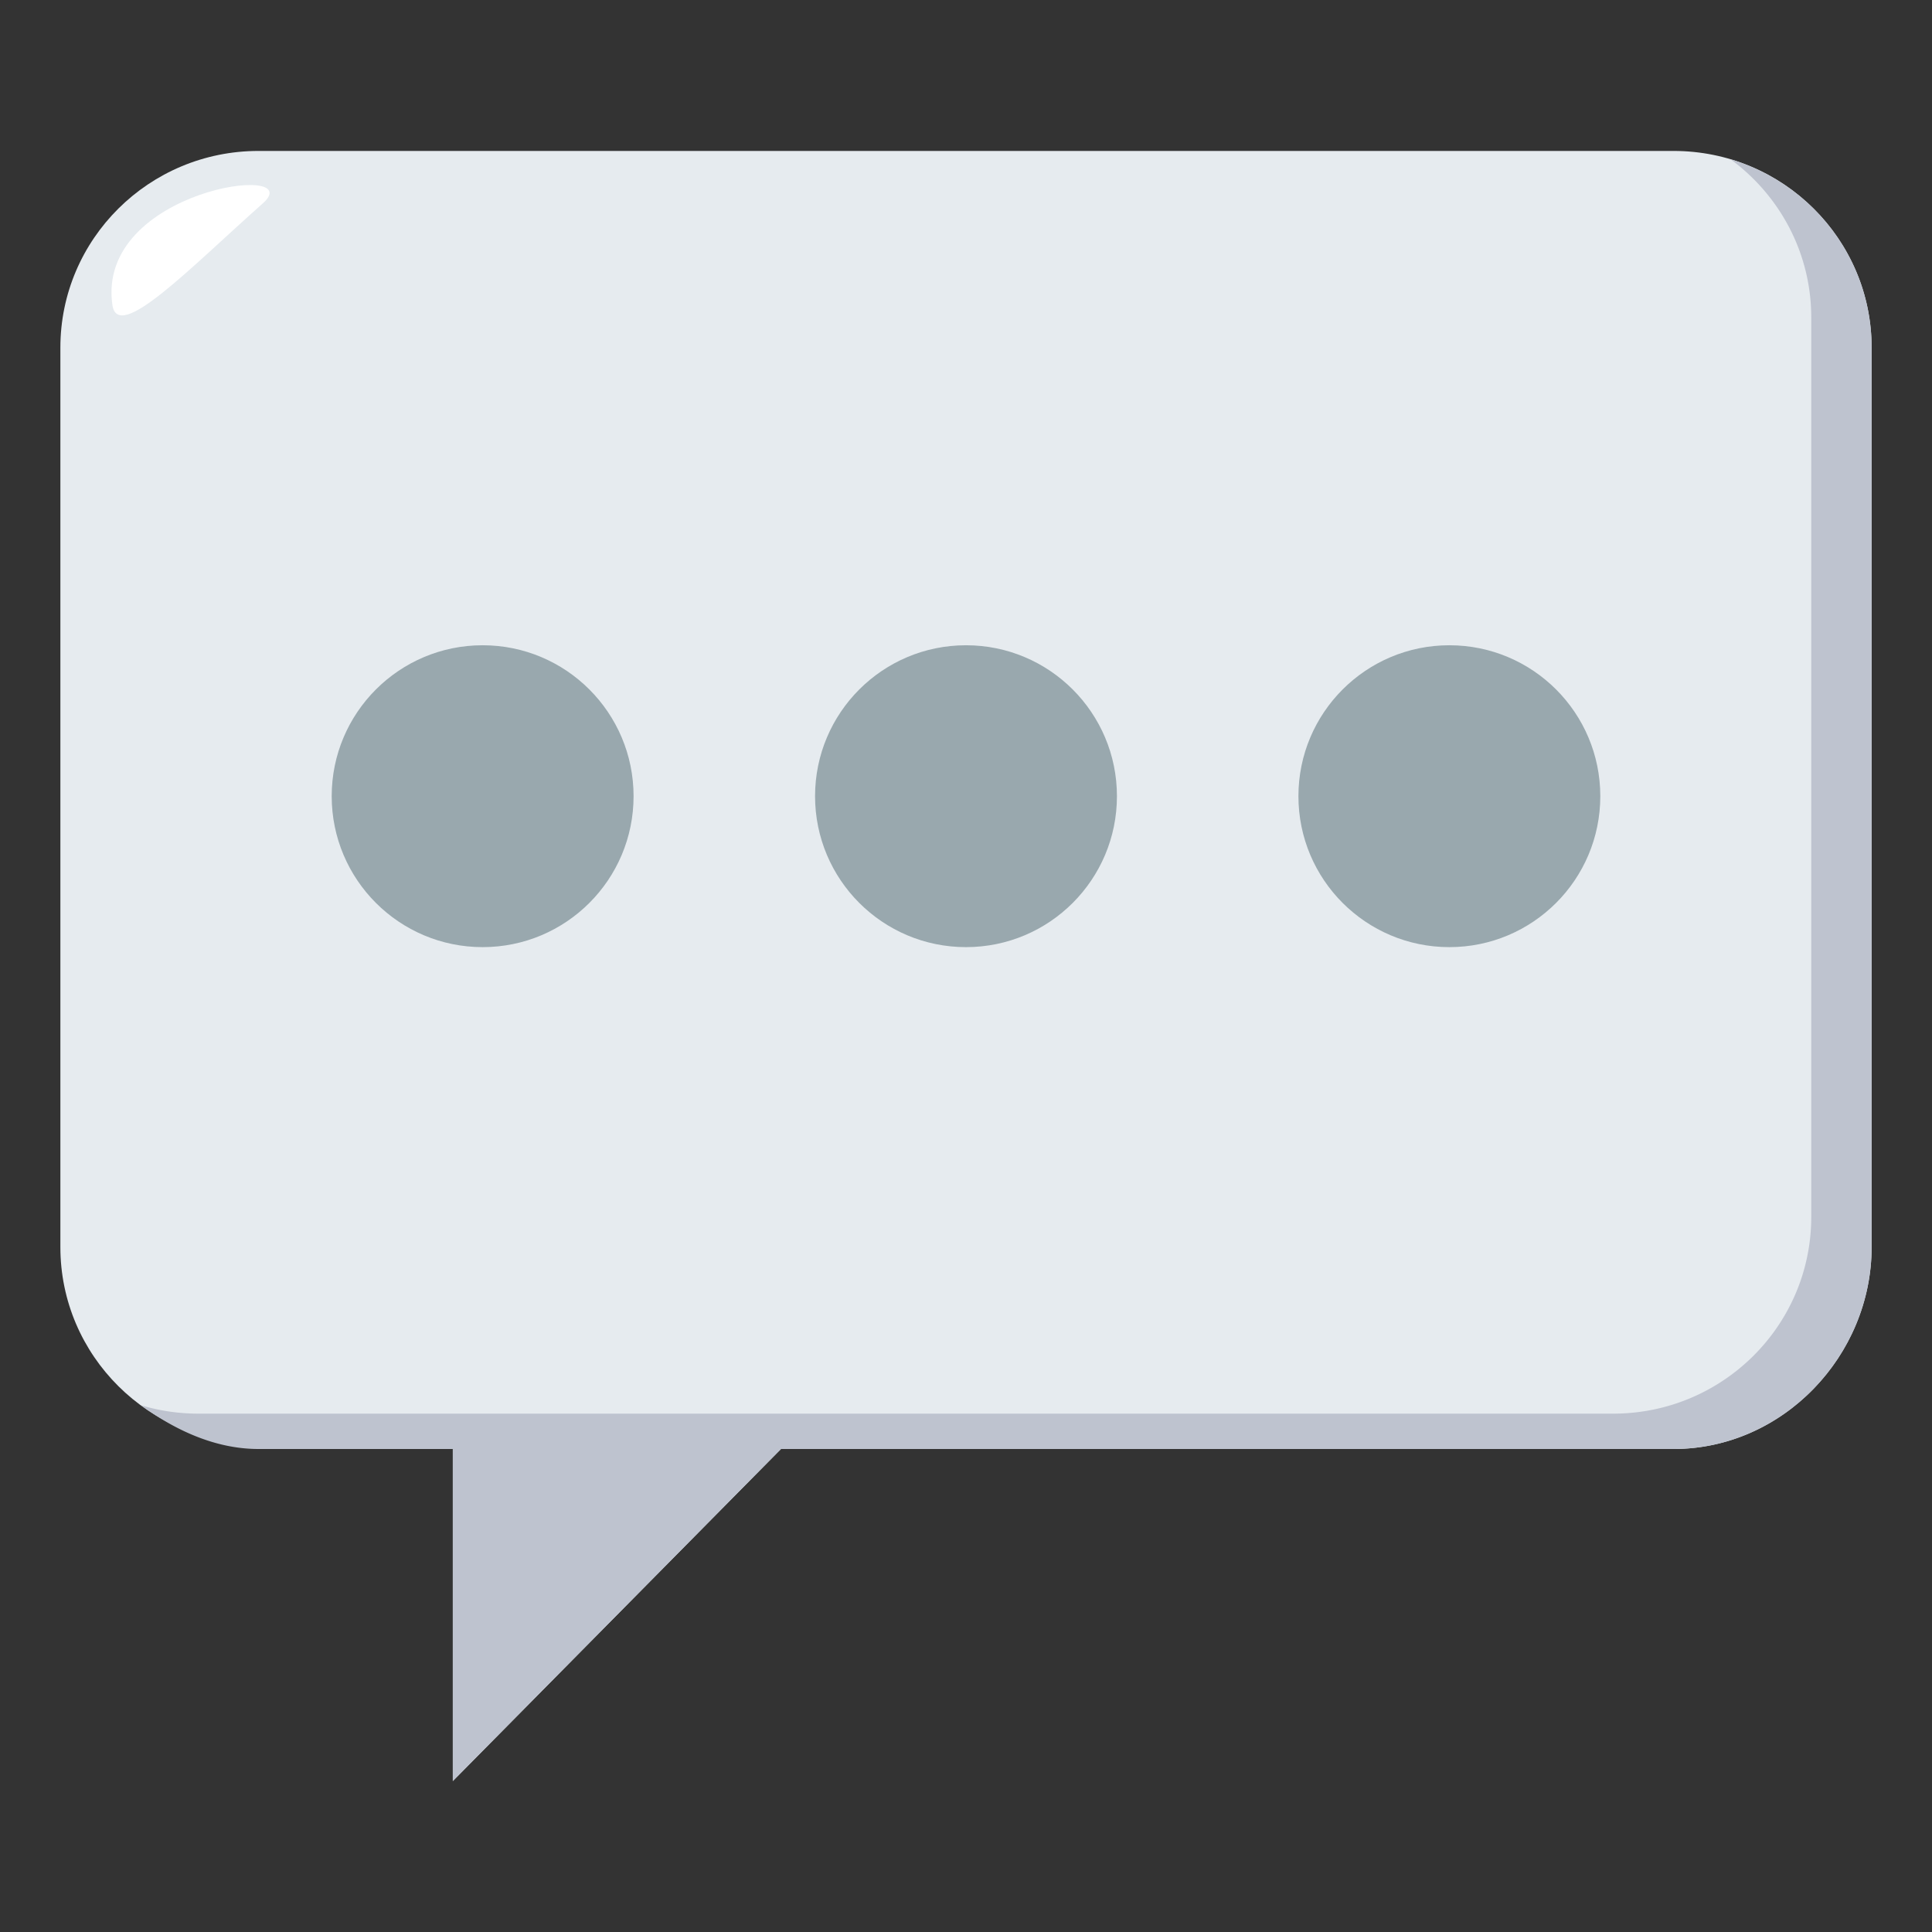
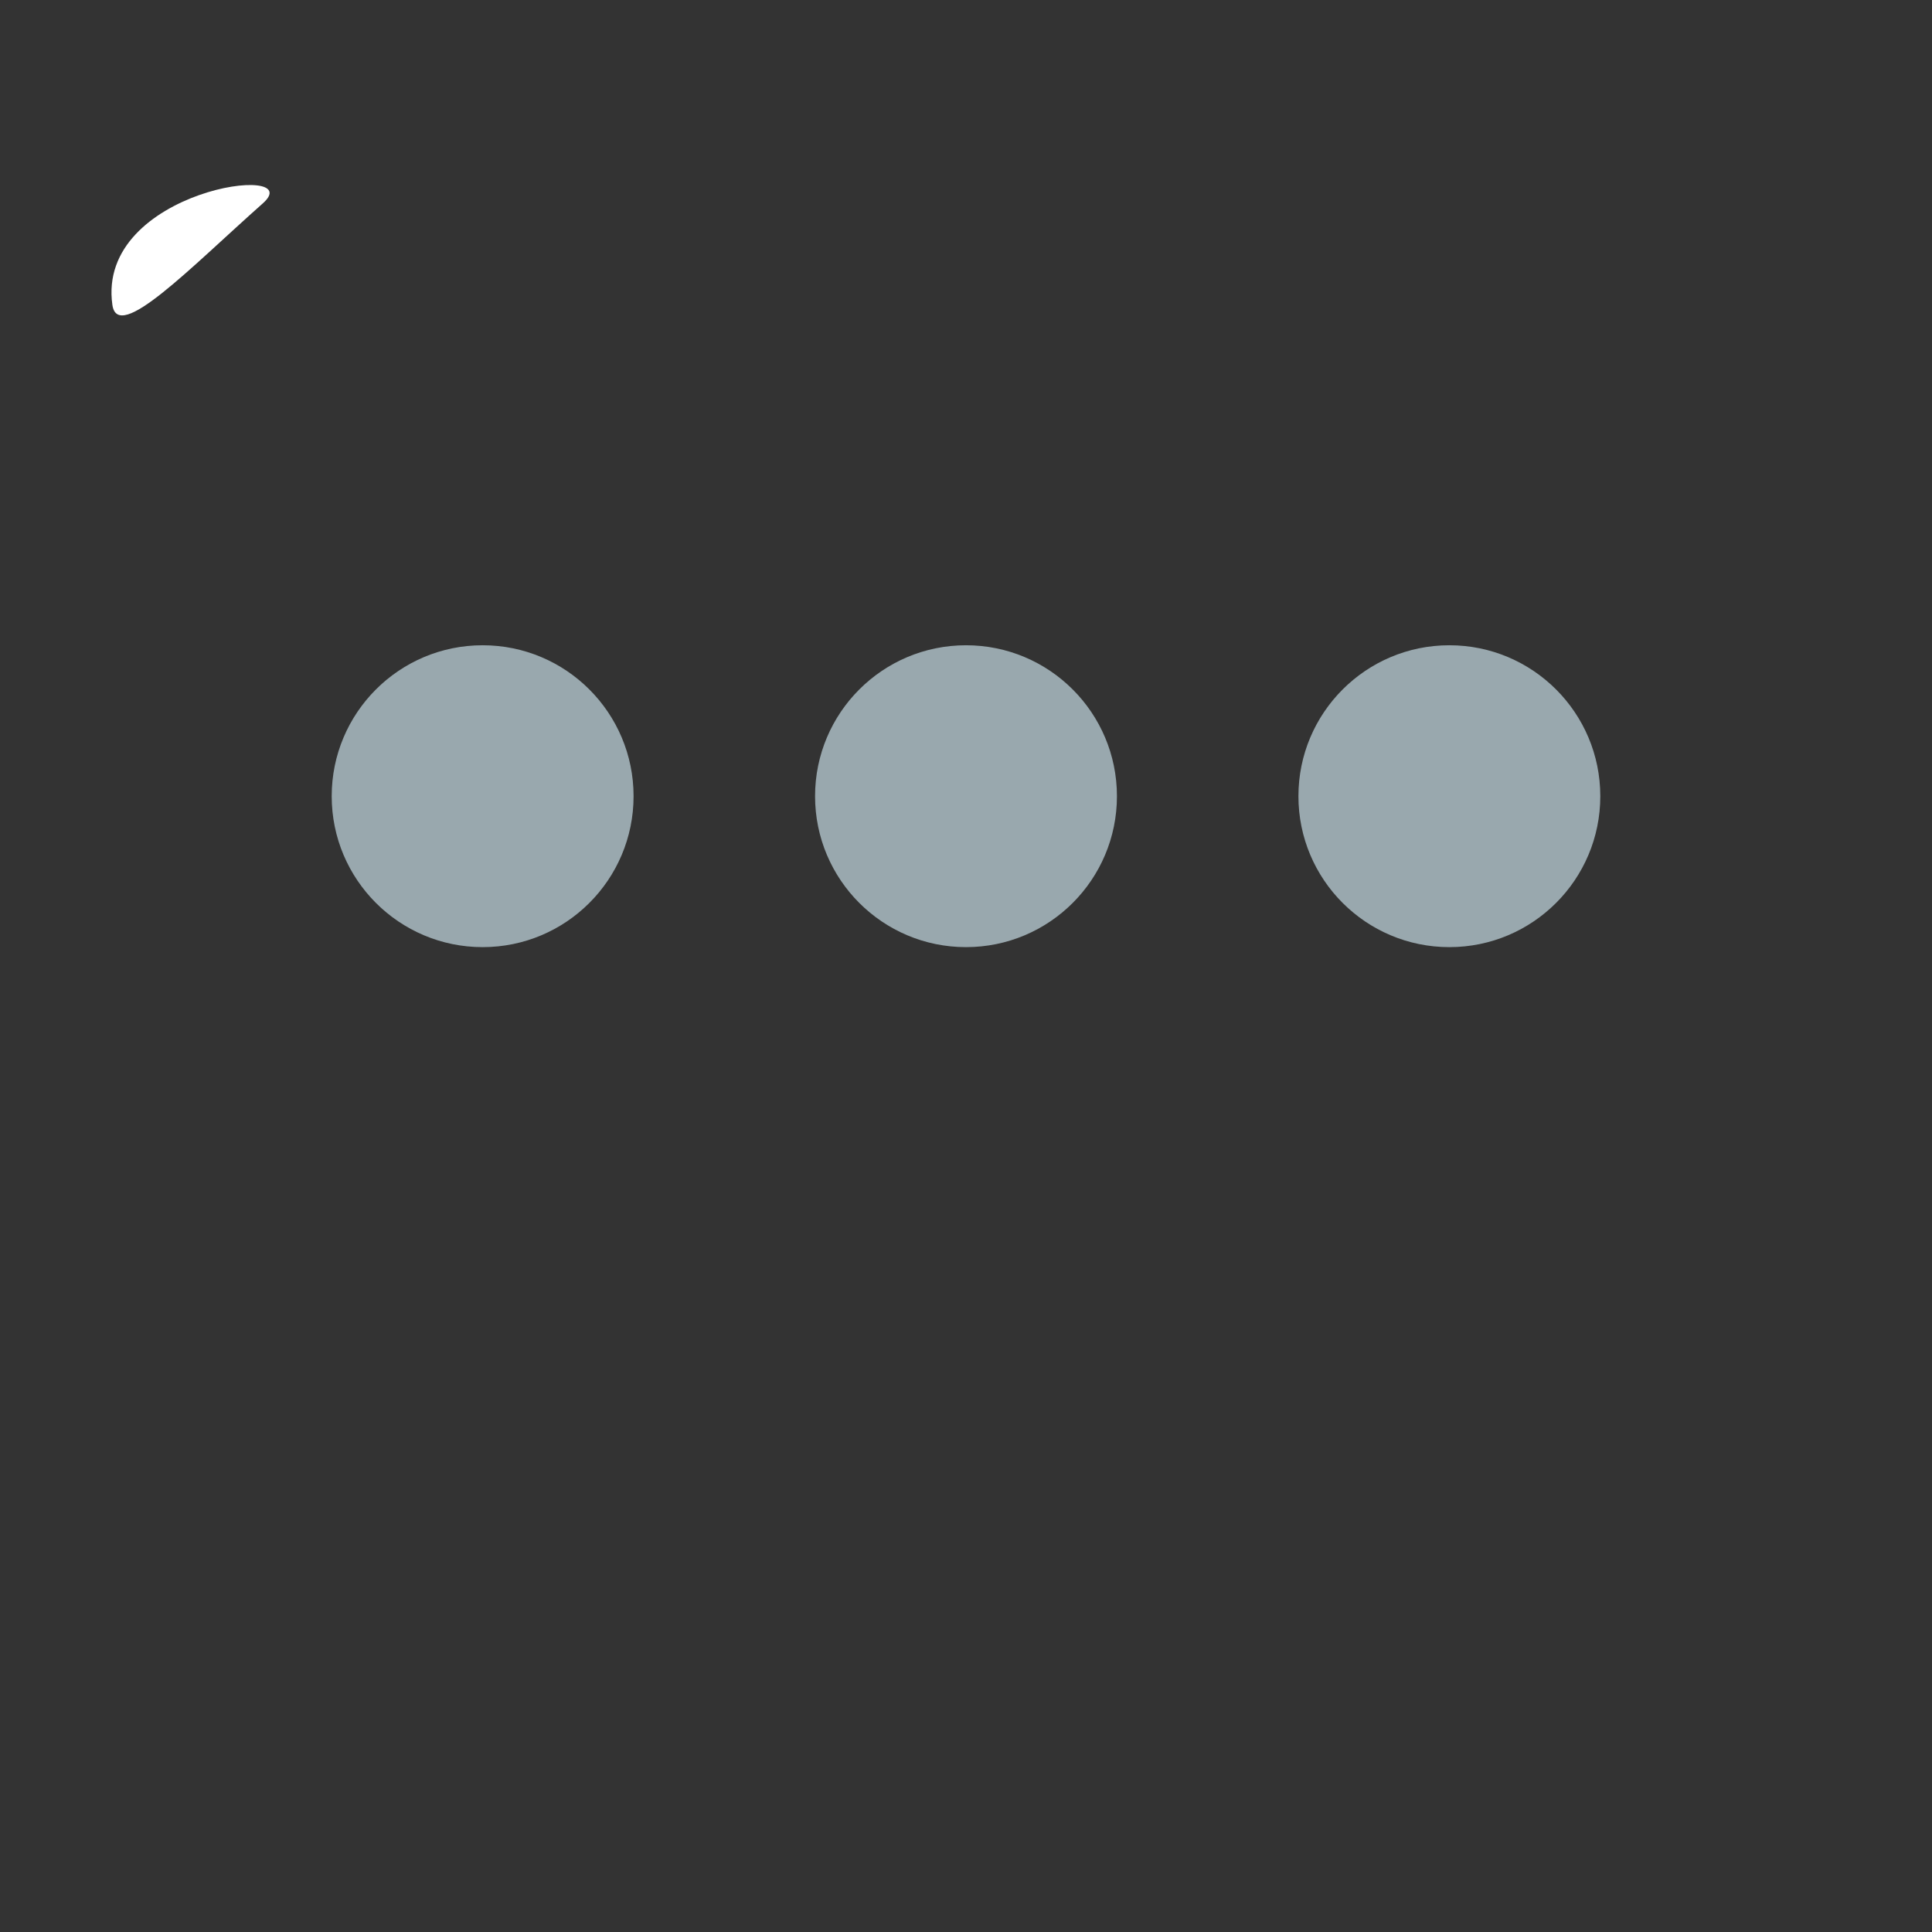
<svg xmlns="http://www.w3.org/2000/svg" width="64" height="64">
  <rect width="100%" height="100%" fill="#333333" stroke="none" />
-   <path fill="#E6EBEF" d="M55.438 5H8.563C4.938 5 2 7.918 2 11.518v29.793c0 3.598 2.938 6.518 6.563 6.518L15 48v11l10.871-11h29.566C59.063 48 62 44.908 62 41.311V11.518C62 7.918 59.063 5 55.438 5z" />
-   <path fill="#BEC3CF" d="M57.328 5.277C58.945 6.465 60 8.366 60 10.518v29.793c0 3.598-2.938 6.518-6.563 6.518H6.563a6.625 6.625 0 0 1-1.89-.277C5.762 47.35 7.104 48 8.563 48H15v11l10.871-11h29.566C59.063 48 62 44.908 62 41.311V11.518c0-2.947-1.97-5.434-4.672-6.241z" />
  <circle fill="#99A8AE" cx="15.988" cy="26.375" r="5" />
  <circle fill="#99A8AE" cx="32" cy="26.375" r="5" />
  <circle fill="#99A8AE" cx="48.012" cy="26.375" r="5" />
-   <path fill-rule="evenodd" clip-rule="evenodd" fill="#FFF" d="M3.723 10.101c.182 1.275 2.567-1.219 4.983-3.364 1.56-1.38-5.528-.472-4.983 3.364z" />
+   <path fill-rule="evenodd" clip-rule="evenodd" fill="#FFF" d="M3.723 10.101c.182 1.275 2.567-1.219 4.983-3.364 1.56-1.38-5.528-.472-4.983 3.364" />
</svg>